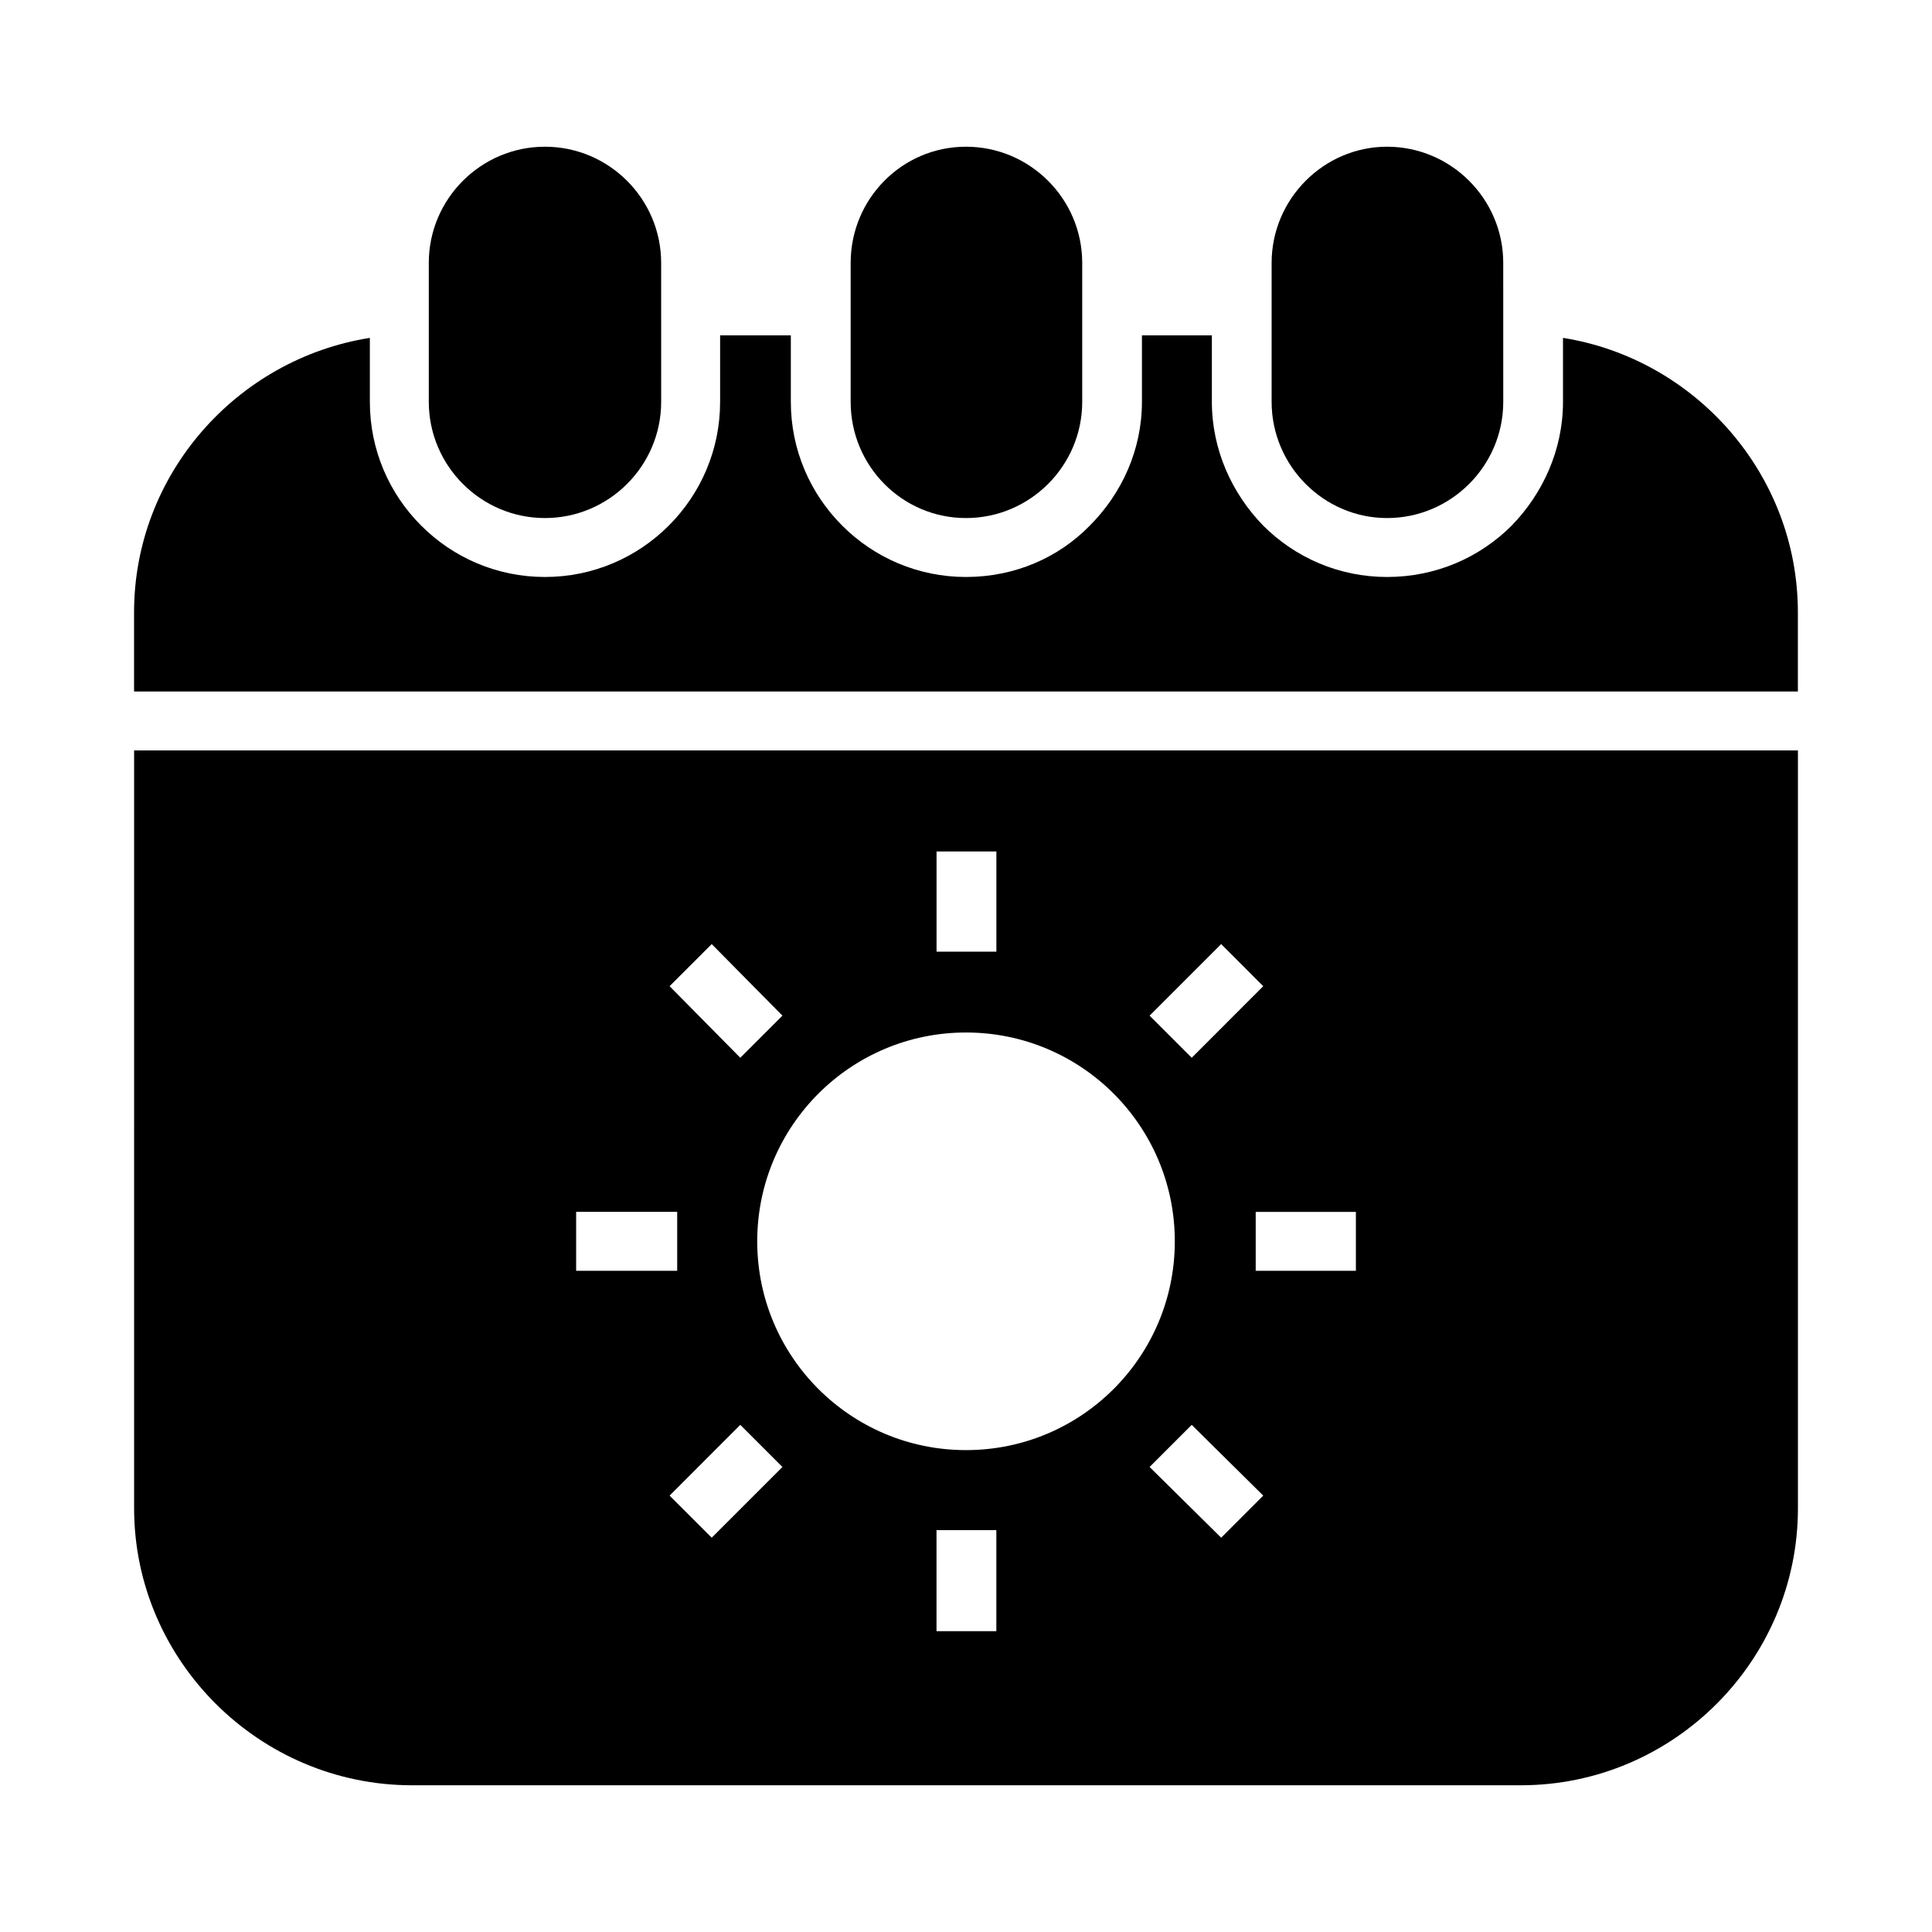
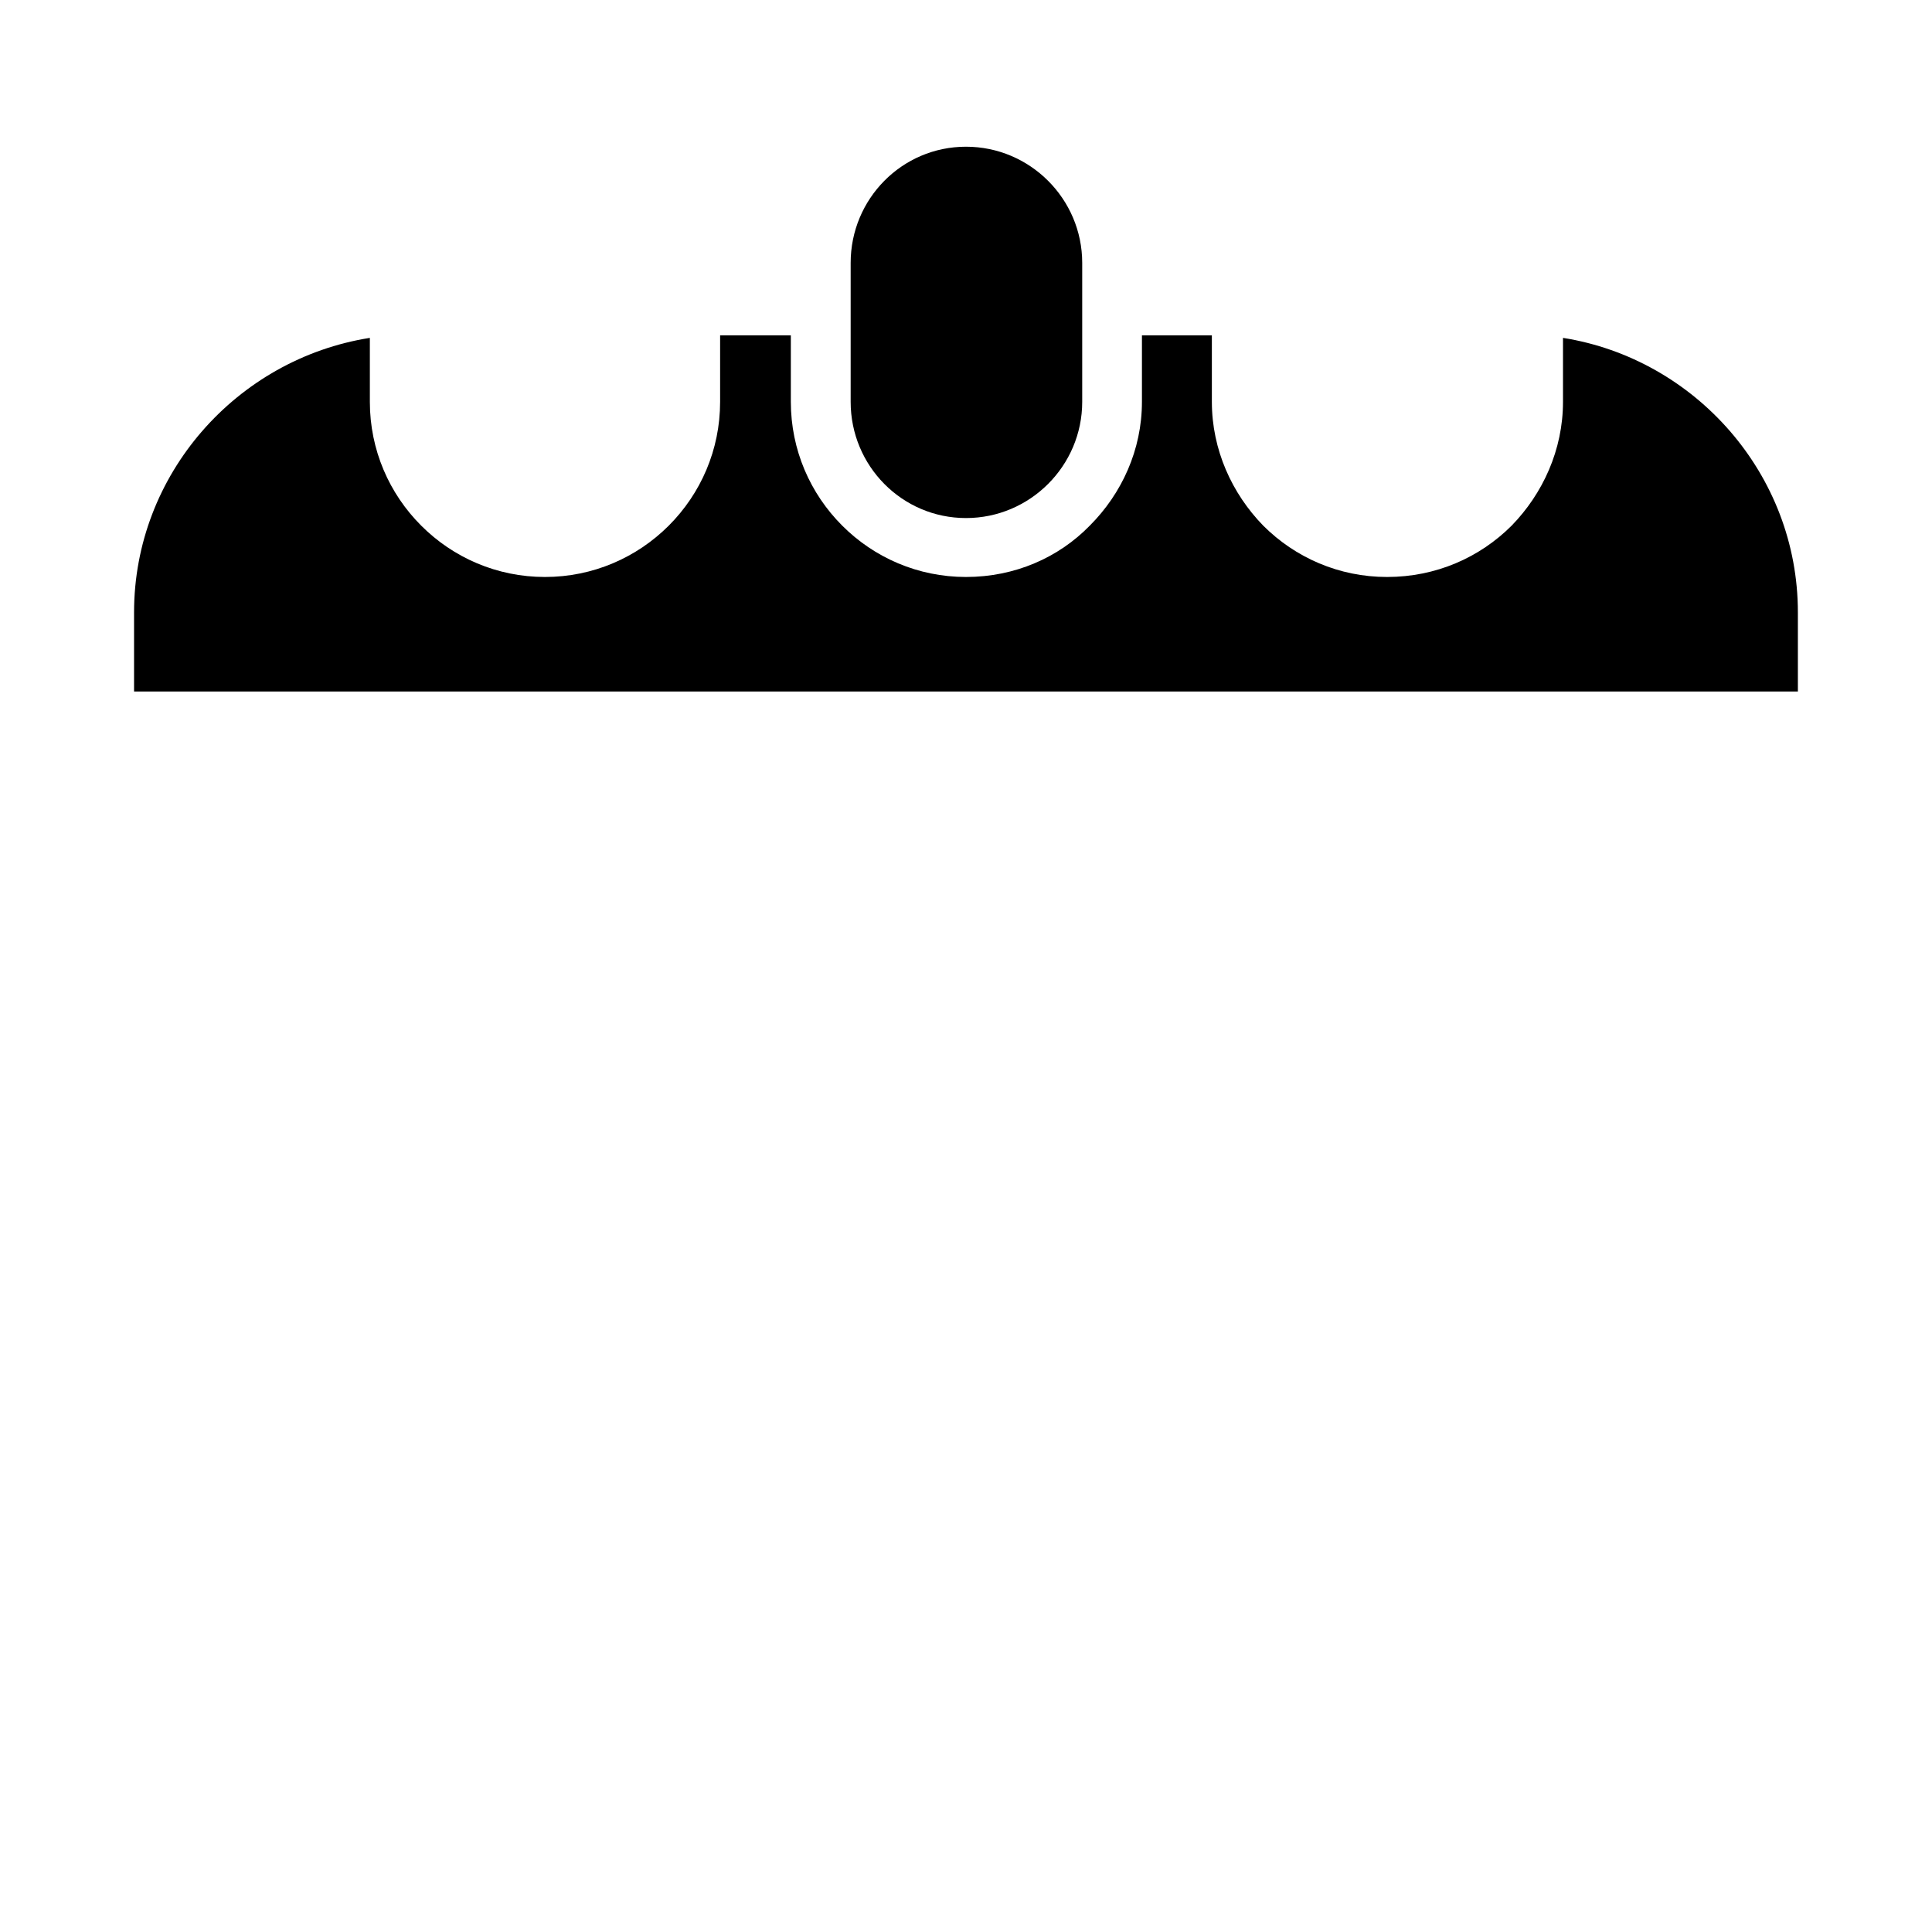
<svg xmlns="http://www.w3.org/2000/svg" fill="#000000" width="800px" height="800px" version="1.1" viewBox="144 144 512 512">
  <g fill-rule="evenodd">
-     <path d="m179.54 543.7c0 40.391 33.242 73.414 73.637 73.414h293.88c40.391 0 73.414-33.023 73.414-73.414v-200.83h-440.93zm153.07 7.809-11.164-11.156 18.742-18.75 11.164 11.164zm75.43 24.773h-15.855v-26.773h15.855zm59.586-24.773-18.973-18.742 11.164-11.164 18.957 18.75zm35.699-70.73h-26.551v-15.617h26.551zm-35.699-86.586 11.148 11.156-18.957 18.973-11.164-11.164zm-75.43-24.543h15.855v26.551h-15.855zm7.809 47.973c30.566 0 55.332 24.766 55.332 55.34 0 30.566-24.766 55.332-55.332 55.332s-55.332-24.766-55.332-55.332 24.762-55.34 55.332-55.34zm-67.395-23.43 18.742 18.965-11.164 11.164-18.742-18.973zm-35.926 70.961h26.781v15.617h-26.781z" />
    <path d="m558.21 233.54v16.957c0 12.715-5.352 24.324-13.609 32.801-8.484 8.477-20.082 13.609-33.023 13.609-12.73 0-24.324-5.125-32.812-13.609-8.258-8.477-13.609-20.09-13.609-32.801v-17.625h-18.531v17.625c0 12.715-5.352 24.324-13.824 32.801-8.258 8.477-19.859 13.609-32.812 13.609-12.715 0-24.324-5.125-32.793-13.609-8.484-8.477-13.617-20.09-13.617-32.801v-17.625h-18.742v17.625c0 12.715-5.133 24.324-13.609 32.801-8.484 8.477-20.082 13.609-32.812 13.609-12.715 0-24.324-5.125-32.793-13.609-8.484-8.477-13.609-20.09-13.609-32.801v-16.957c-35.266 5.582-62.488 36.148-62.488 72.746v20.973h440.93v-20.973c0.008-36.605-27.203-67.164-62.242-72.746z" />
-     <path d="m288.42 281.29c16.957 0 30.797-13.84 30.797-30.797l-0.004-36.824c0-16.957-13.84-30.789-30.797-30.789s-30.781 13.832-30.781 30.789v36.824c0.004 16.957 13.828 30.797 30.785 30.797z" />
    <path d="m400 281.29c16.957 0 30.797-13.84 30.797-30.797v-36.824c0-16.957-13.84-30.789-30.797-30.789s-30.566 13.832-30.566 30.789v36.824c-0.004 16.957 13.609 30.797 30.566 30.797z" />
-     <path d="m511.58 281.29c16.957 0 30.797-13.84 30.797-30.797l-0.004-36.824c0-16.957-13.84-30.789-30.797-30.789-16.742 0-30.582 13.832-30.582 30.789v36.824c0 16.957 13.84 30.797 30.586 30.797z" />
  </g>
</svg>